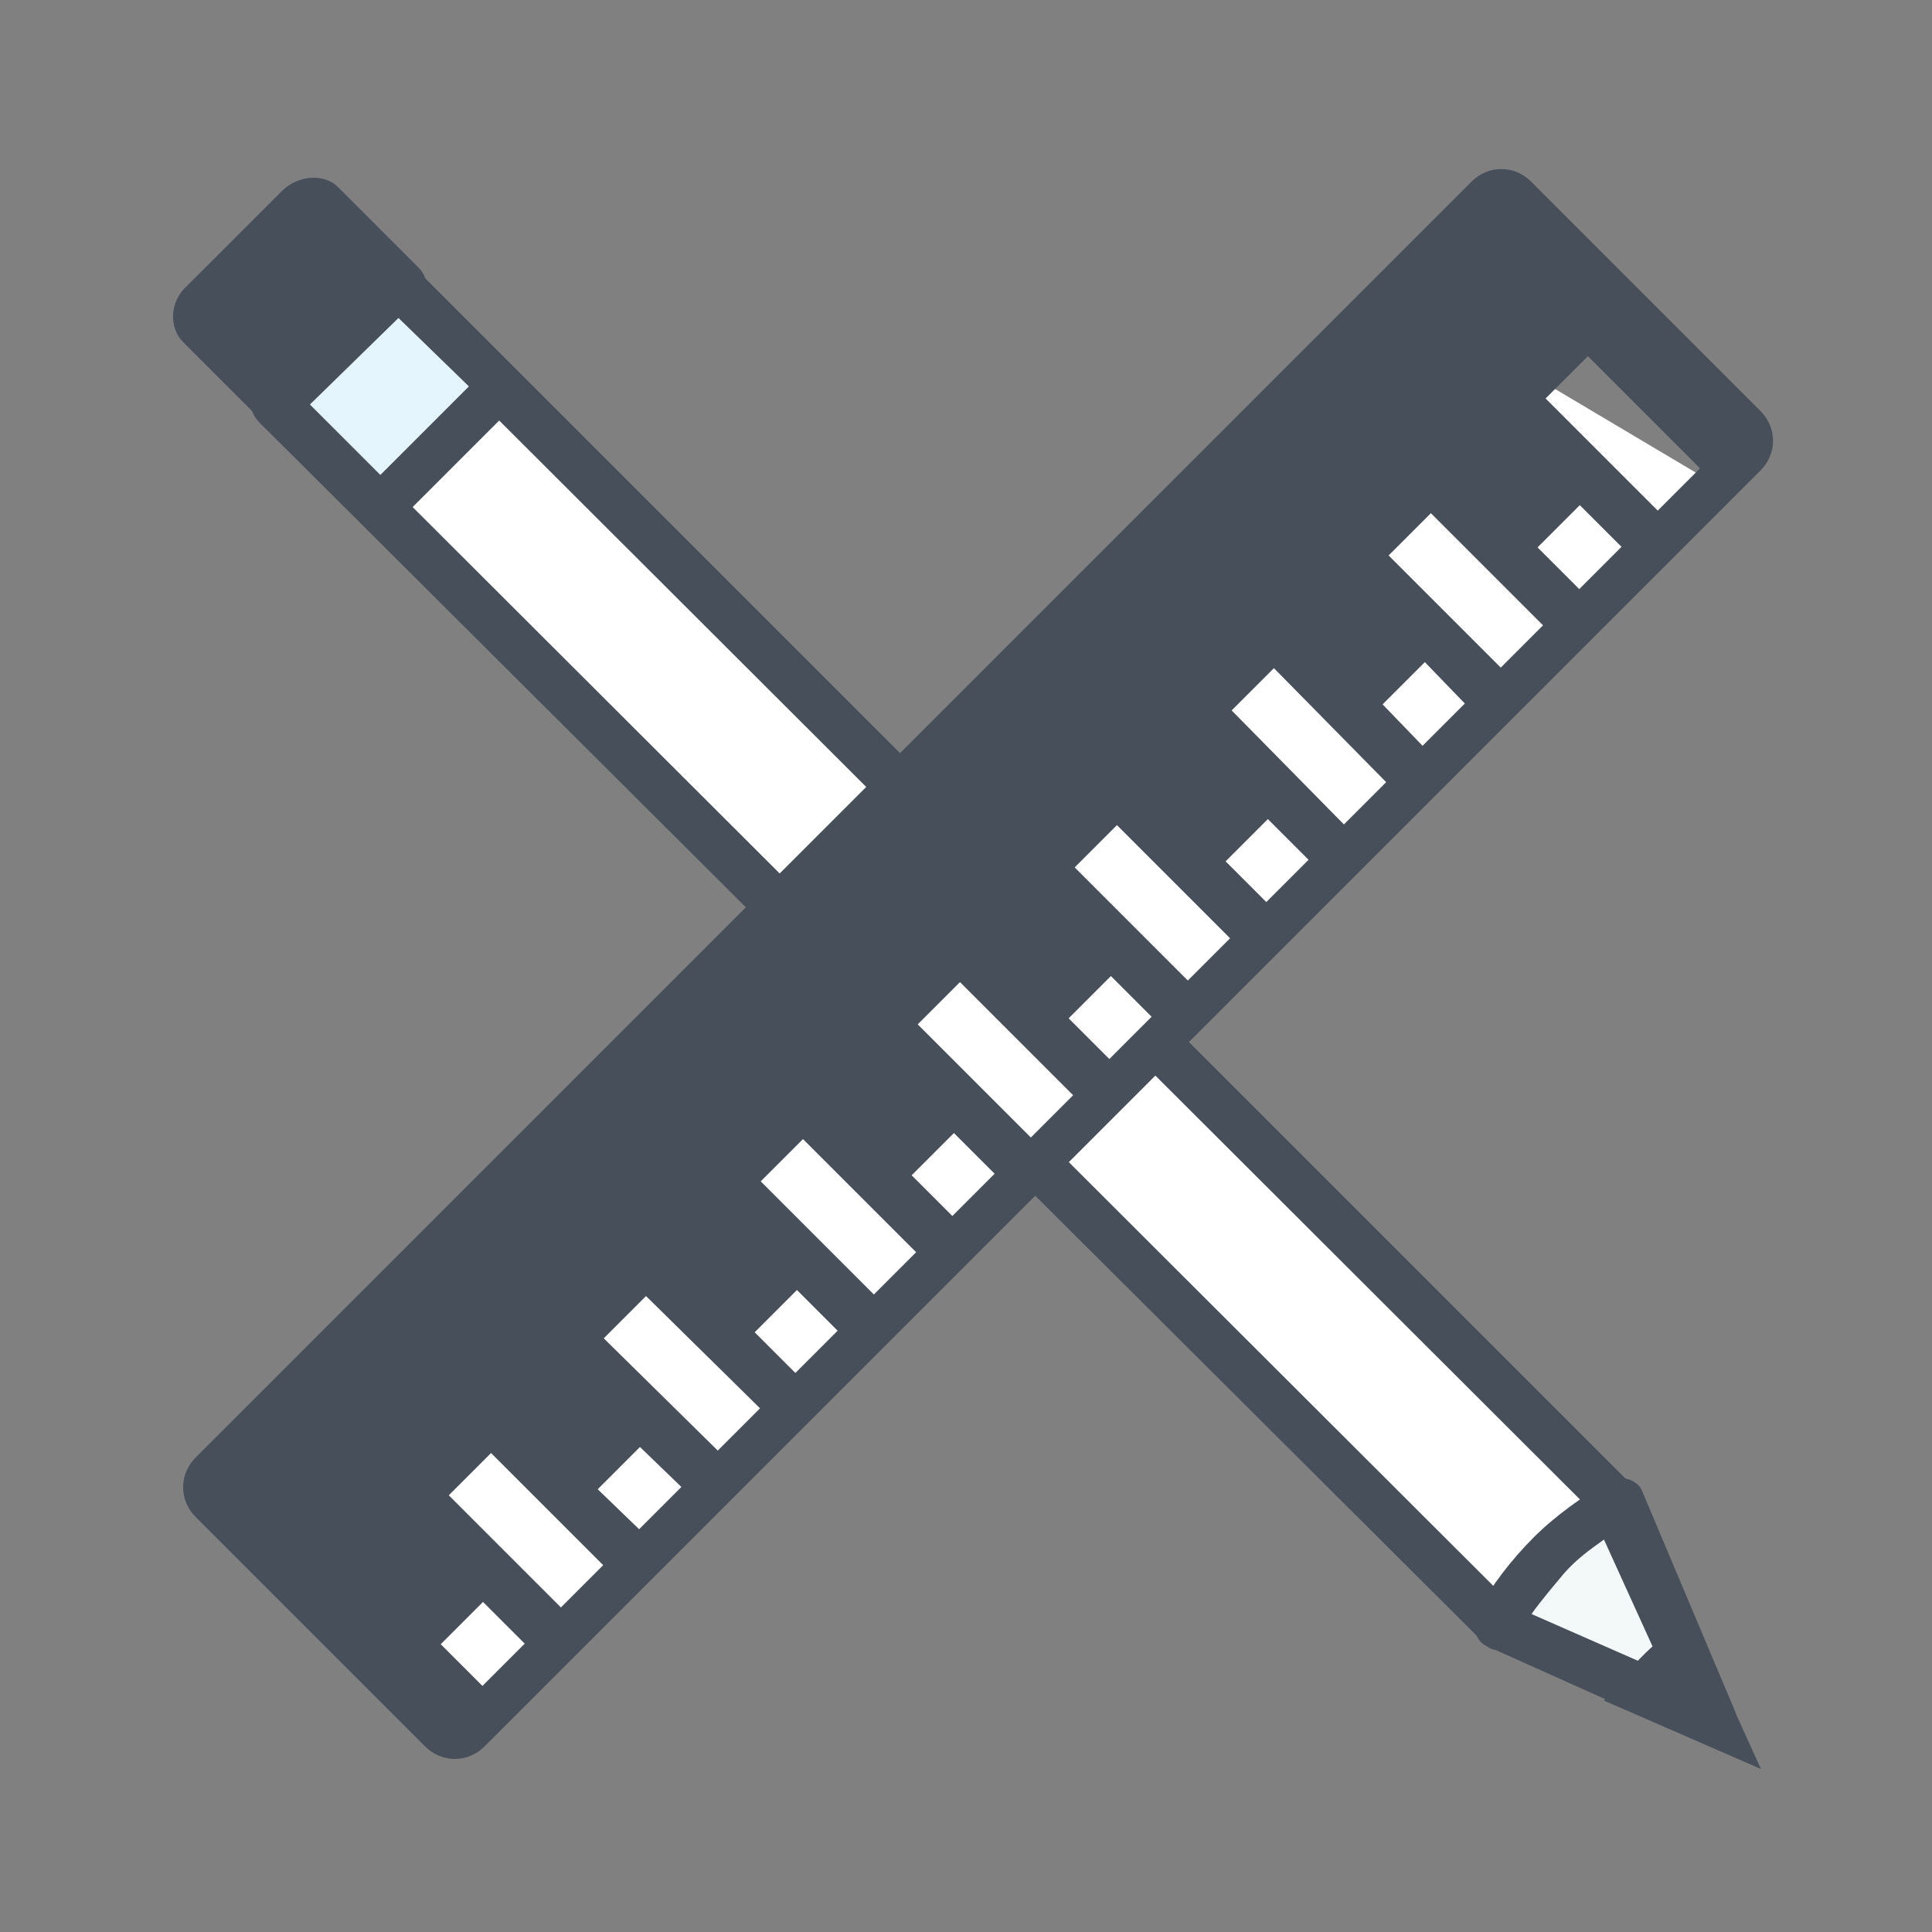
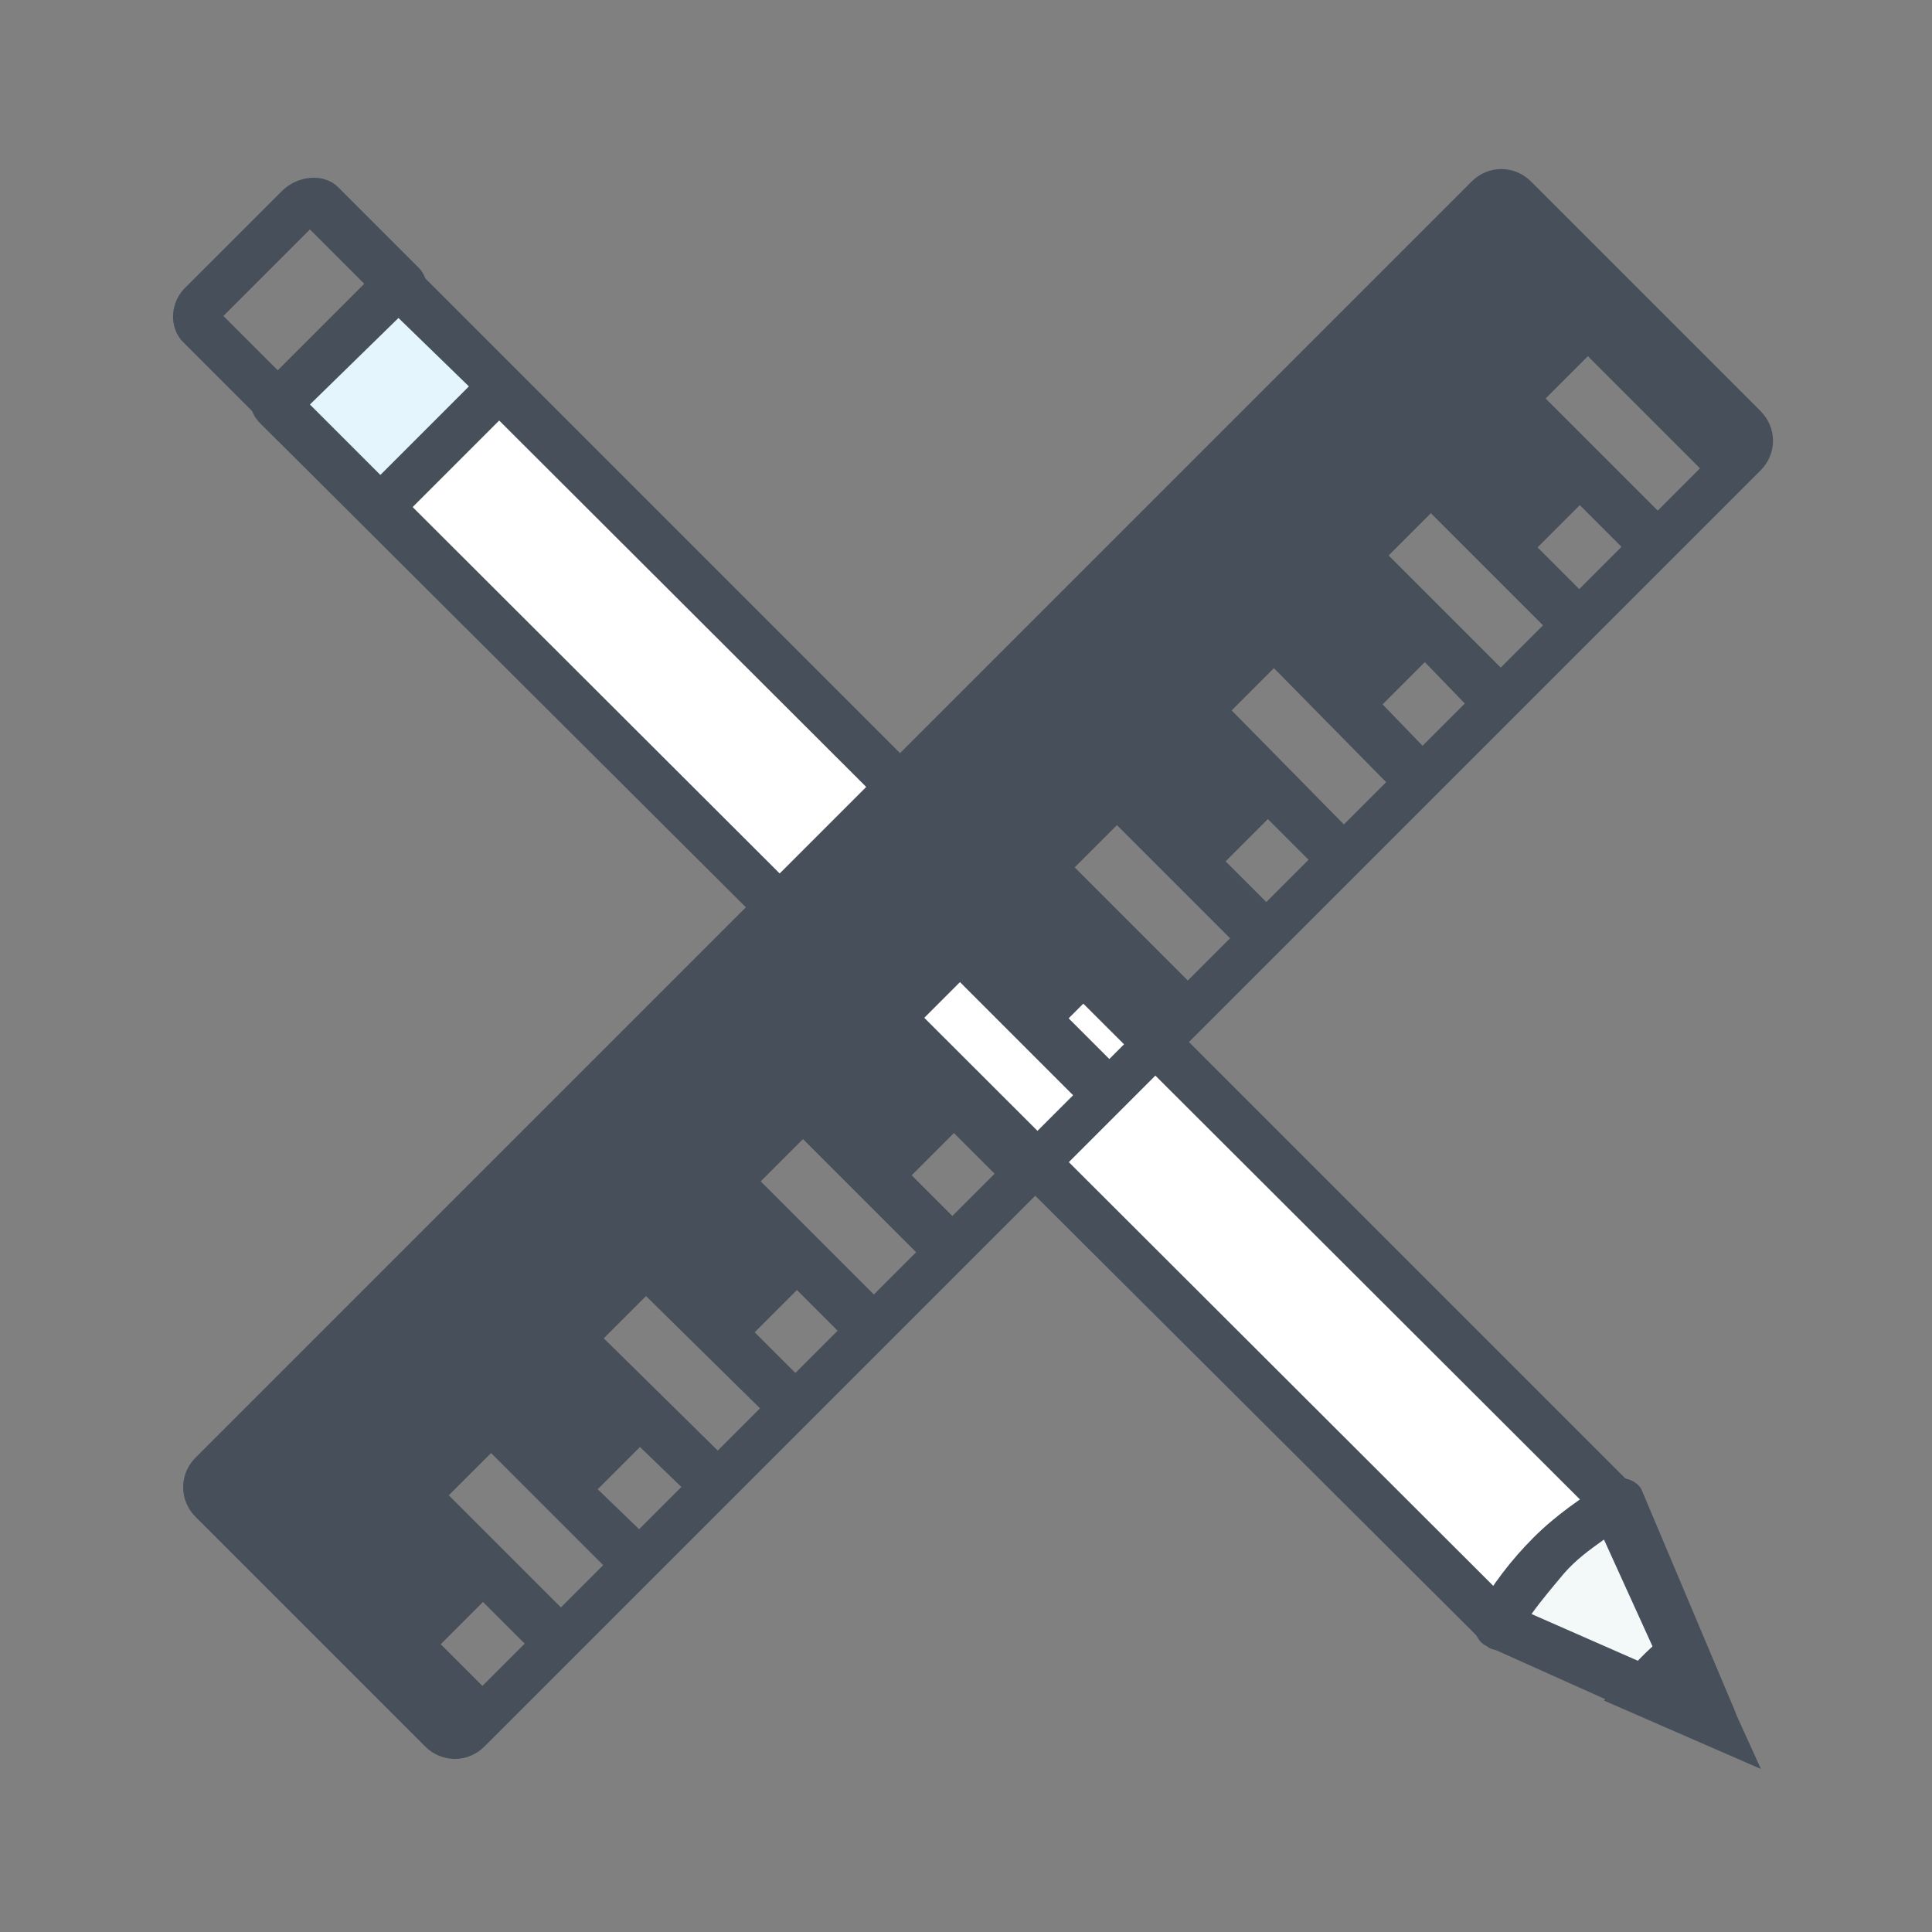
<svg xmlns="http://www.w3.org/2000/svg" version="1.1" id="Layer_1" x="0px" y="0px" viewBox="0 0 96 96" style="enable-background:new 0 0 96 96;" xml:space="preserve">
  <rect x="0" y="0" width="96" height="96" fill="#808080" stroke="none" />
  <style type="text/css">
	.st0{fill:#464F5A;}
	.st1{fill:#FFFFFF;}
	.st2{fill:#F3F8F9;}
	.st3{fill:#E4F5FD;}
	.st4{fill:#FFC100;}
	.st5{fill:none;stroke:#464F5A;stroke-width:2.2;stroke-miterlimit:10;}
</style>
  <g id="XMLID_622_">
    <g id="XMLID_780_">
      <g id="XMLID_826_">
        <g id="XMLID_850_">
-           <path id="XMLID_865_" class="st0" d="M9.8,16.2l4,4l6-6l-4-4c-0.3-0.3-0.8-0.2-1.1,0.2L10,15.1C9.7,15.4,9.6,15.9,9.8,16.2z" />
          <path id="XMLID_852_" class="st0" d="M13.9,21.4L13.9,21.4c-0.3,0-0.6-0.1-0.8-0.4l-4-4c-0.7-0.7-0.7-2,0.2-2.8L14,9.5      c0.8-0.8,2.1-0.9,2.8-0.2l4,4c0.5,0.5,0.5,1.2,0,1.7l-6,6C14.5,21.3,14.2,21.4,13.9,21.4z M11.1,15.7l2.8,2.8l4.3-4.3l-2.8-2.8      L11.1,15.7z" />
        </g>
        <g id="XMLID_827_">
          <rect id="XMLID_849_" x="42.9" y="4.7" transform="matrix(0.707 -0.707 0.707 0.707 -19.819 47.272)" class="st1" width="8.5" height="85.7" />
          <path id="XMLID_828_" class="st0" d="M74.5,82c-0.3,0-0.6-0.1-0.8-0.4L13,21.1c-0.5-0.5-0.5-1.2,0-1.7l6-6      c0.4-0.5,1.2-0.5,1.7,0L81.3,74c0.2,0.2,0.4,0.5,0.4,0.8s-0.1,0.6-0.4,0.9l-6,6C75.1,81.9,74.8,82,74.5,82z M74.5,79.1l4.3-4.3      l-59-58.9l-4.3,4.3" />
        </g>
      </g>
      <g id="XMLID_806_">
        <path id="XMLID_819_" class="st2" d="M77,77.3c-1.1,1.1-1.9,2.2-2.6,3.4l10.7,4.8l-4.8-10.7C79.2,75.4,78,76.3,77,77.3z" />
        <path id="XMLID_807_" class="st0" d="M85.1,86.7c-0.2,0-0.3,0-0.5-0.1l-10.7-4.8c-0.3-0.1-0.5-0.4-0.6-0.7     c-0.1-0.3-0.1-0.7,0.1-1c0.7-1.3,1.7-2.6,2.8-3.7c1.1-1.1,2.4-2,3.7-2.8c0.3-0.2,0.6-0.2,1-0.1c0.3,0.1,0.6,0.3,0.7,0.6L86.2,85     c0.2,0.5,0.1,1-0.2,1.3C85.8,86.6,85.5,86.7,85.1,86.7z M76.1,80.2l6.6,2.9l-3-6.6c-0.7,0.5-1.4,1-2,1.7     C77.2,78.8,76.6,79.5,76.1,80.2z" />
      </g>
      <g id="XMLID_787_">
        <g id="XMLID_801_">
          <rect id="XMLID_805_" x="15" y="16" transform="matrix(0.707 -0.707 0.707 0.707 -8.25 19.392)" class="st3" width="8.6" height="7.3" />
          <path id="XMLID_802_" class="st0" d="M18.9,26.5c-0.3,0-0.6-0.1-0.8-0.4L12.9,21c-0.2-0.2-0.4-0.5-0.4-0.8s0.1-0.6,0.4-0.9      l6.1-6.1c0.5-0.5,1-0.2,1.4,0.3l5.1,5.1c0.2,0.2,0.6,0.3,0.6,0.6c0,0.3-0.1,0.6-0.4,0.8l-6.1,6.1C19.5,26.4,19.2,26.5,18.9,26.5      z M15.4,20.1l3.5,3.5l4.4-4.4l-3.5-3.4L15.4,20.1z" />
        </g>
      </g>
      <g id="XMLID_781_">
        <path id="XMLID_786_" class="st4" d="M83.6,82c-0.3,0.3-0.7,0.6-1,0.9s-0.7,0.7-1,1.1l3.5,1.5L83.6,82z" />
        <path id="XMLID_785_" class="st0" d="M87.5,87.9l-7.8-3.4l1-1.2c0.3-0.4,0.7-0.8,1.1-1.2c0.3-0.3,0.7-0.6,1-0.9l1.2-1L87.5,87.9z     " />
      </g>
    </g>
  </g>
  <g>
-     <polygon class="st1" points="71.5,15.9 13.8,72.9 23.3,86 85.3,24.1  " />
    <g>
      <polygon class="st0" points="24.8,84.6 21.9,81.7 24,79.6 26.9,82.5 28.7,80.7 22.3,74.3 24.4,72.2 30.8,78.6 32.6,76.8 29.7,74     31.8,71.9 34.7,74.7 36.5,72.9 30,66.5 32.1,64.4 38.6,70.8 40.3,69 37.5,66.2 39.6,64.1 42.4,66.9 44.2,65.1 37.8,58.7     39.9,56.6 46.3,63 48.1,61.2 45.3,58.4 47.4,56.3 50.2,59.1 52,57.3 45.6,50.9 47.7,48.8 54.1,55.2 55.9,53.4 53.1,50.6     55.2,48.5 58,51.3 59.8,49.5 53.4,43.1 55.5,41 61.9,47.4 63.7,45.6 60.9,42.8 63,40.7 65.8,43.5 67.6,41.8 61.2,35.3 63.3,33.2     69.7,39.7 71.5,37.9 68.7,35 70.8,32.9 73.6,35.8 75.4,34 69,27.6 71.1,25.5 77.5,31.9 79.3,30.1 76.4,27.2 78.5,25.1 81.4,28     83.2,26.2 76.8,19.8 78.9,17.7 85.3,24.1 87.4,21.9 74.6,9.1 9.8,73.9 22.6,86.7   " />
      <path class="st5" d="M10.5,73.2L73.9,9.8c0.4-0.4,1-0.4,1.4,0l11.4,11.4c0.4,0.4,0.4,1,0,1.4L23.3,86c-0.4,0.4-1,0.4-1.4,0    L10.5,74.6C10.1,74.2,10.1,73.6,10.5,73.2z" />
    </g>
  </g>
</svg>